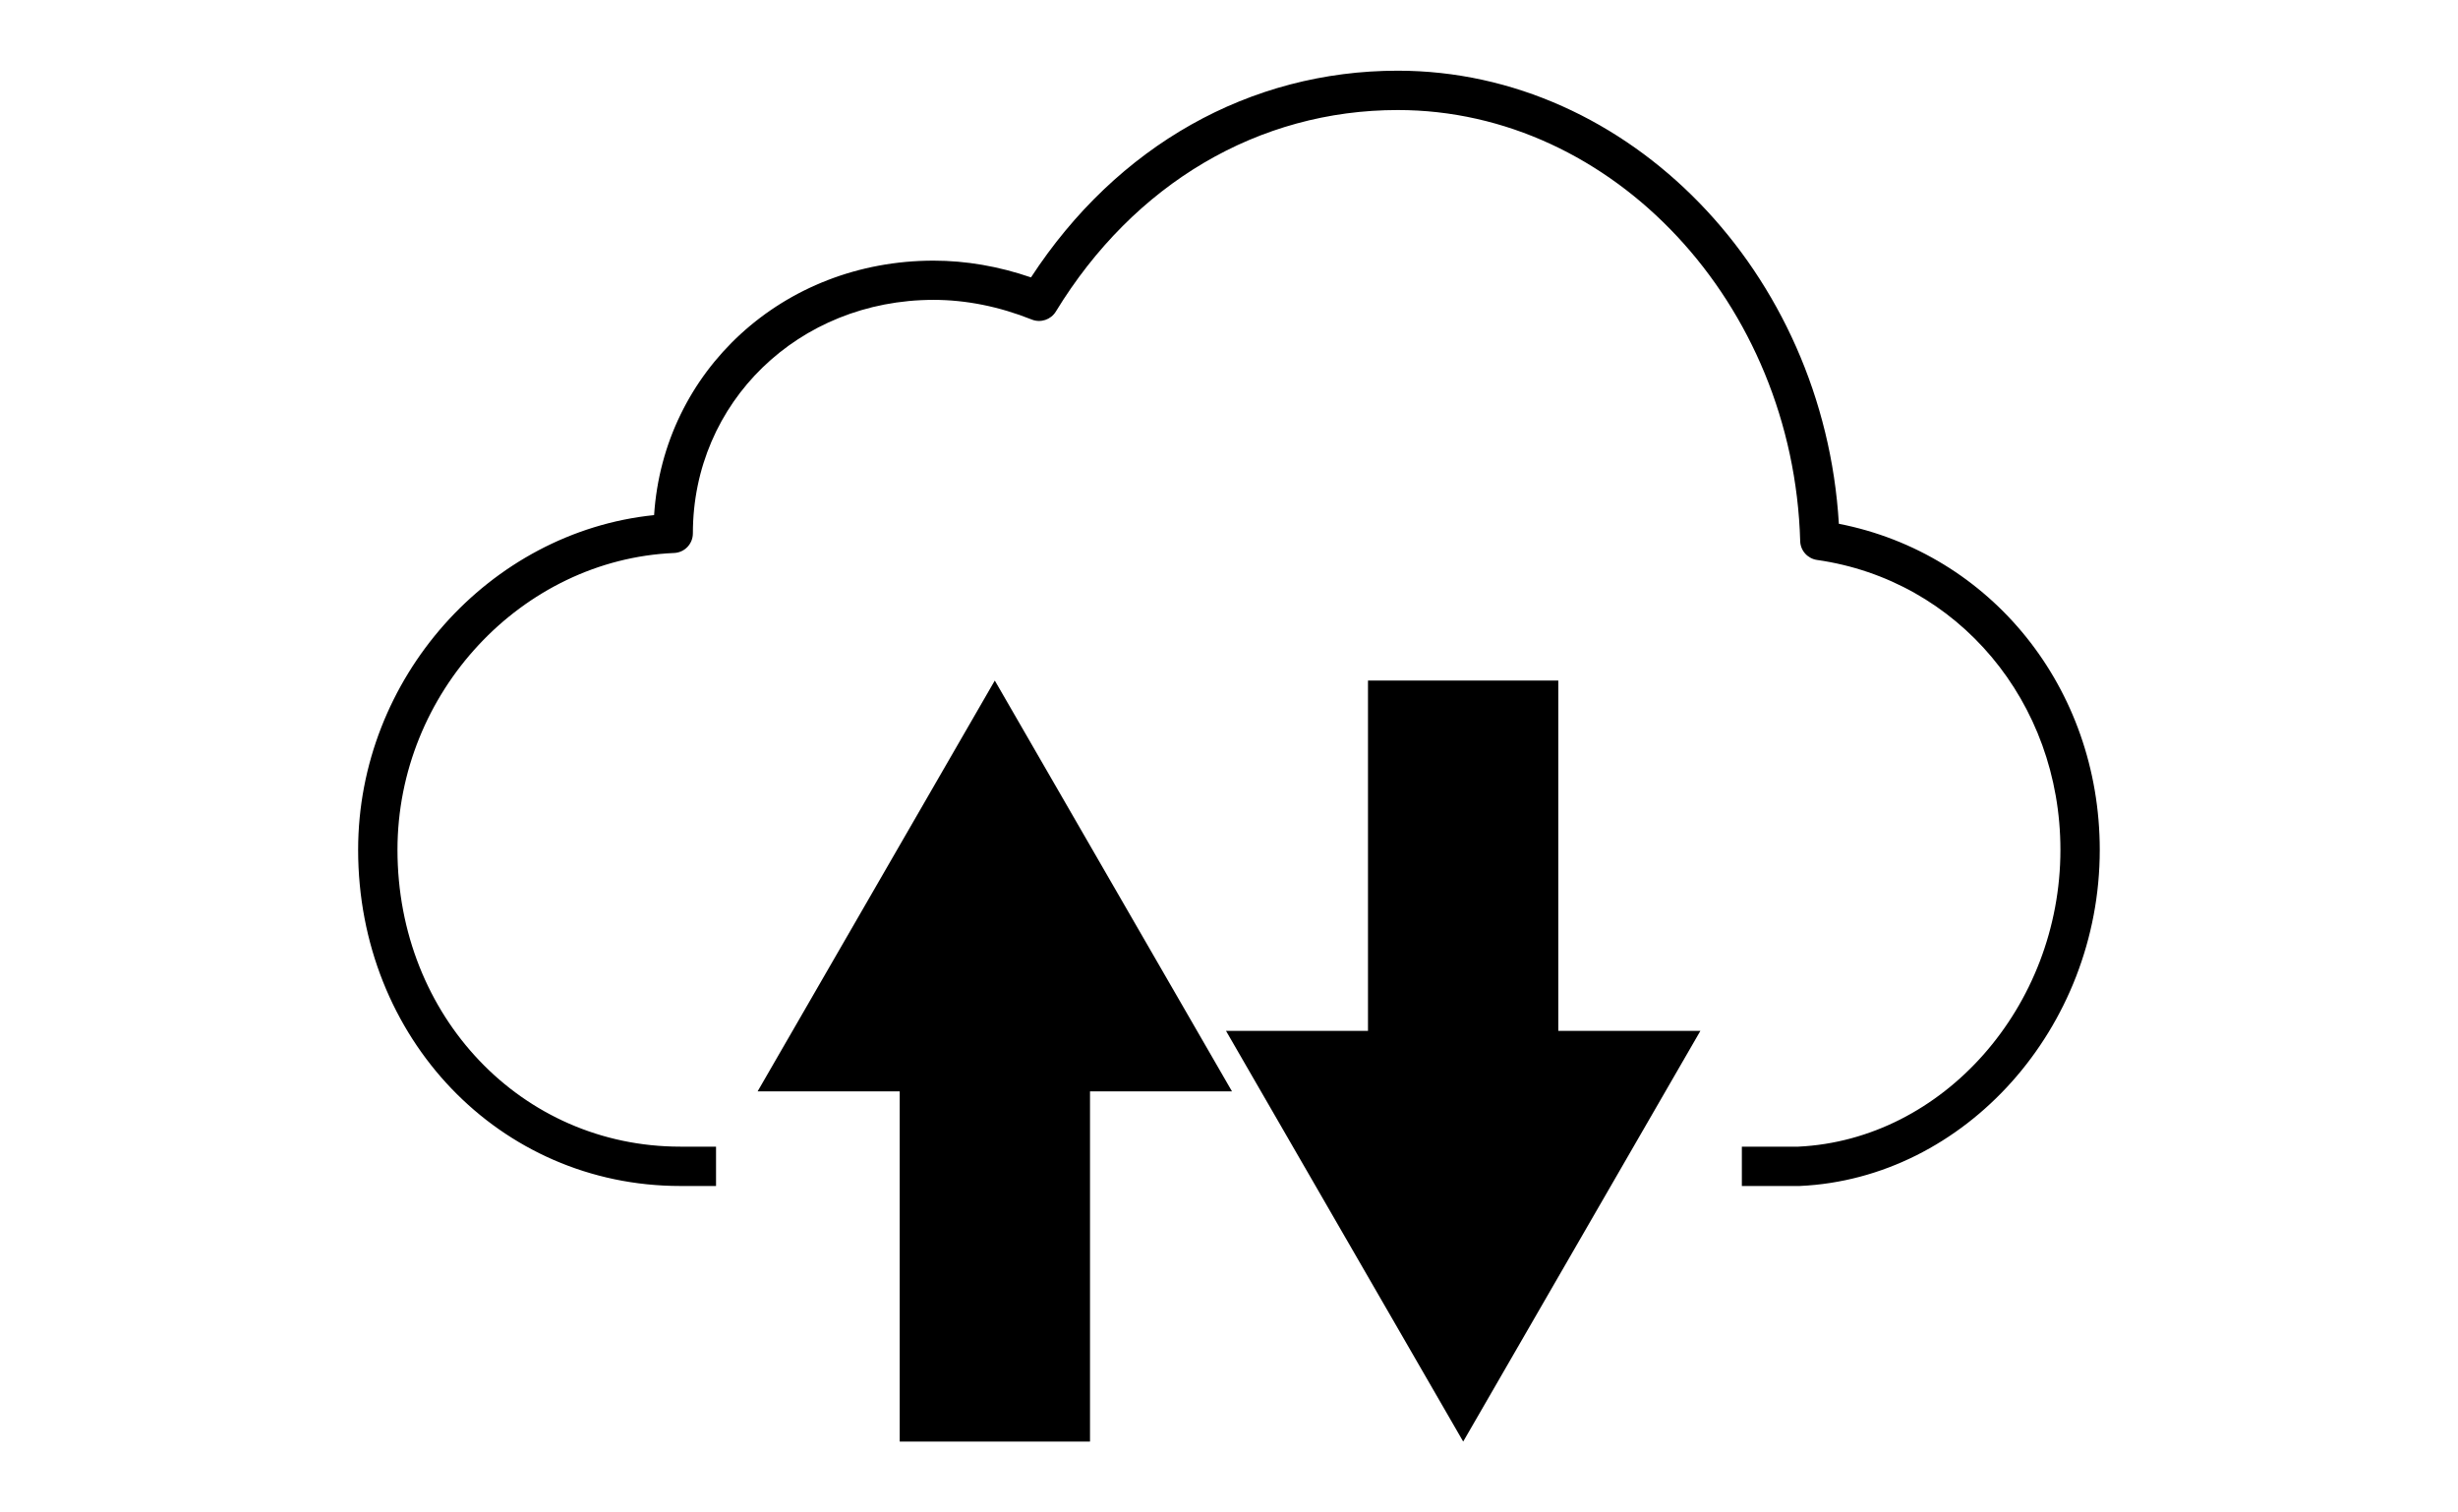
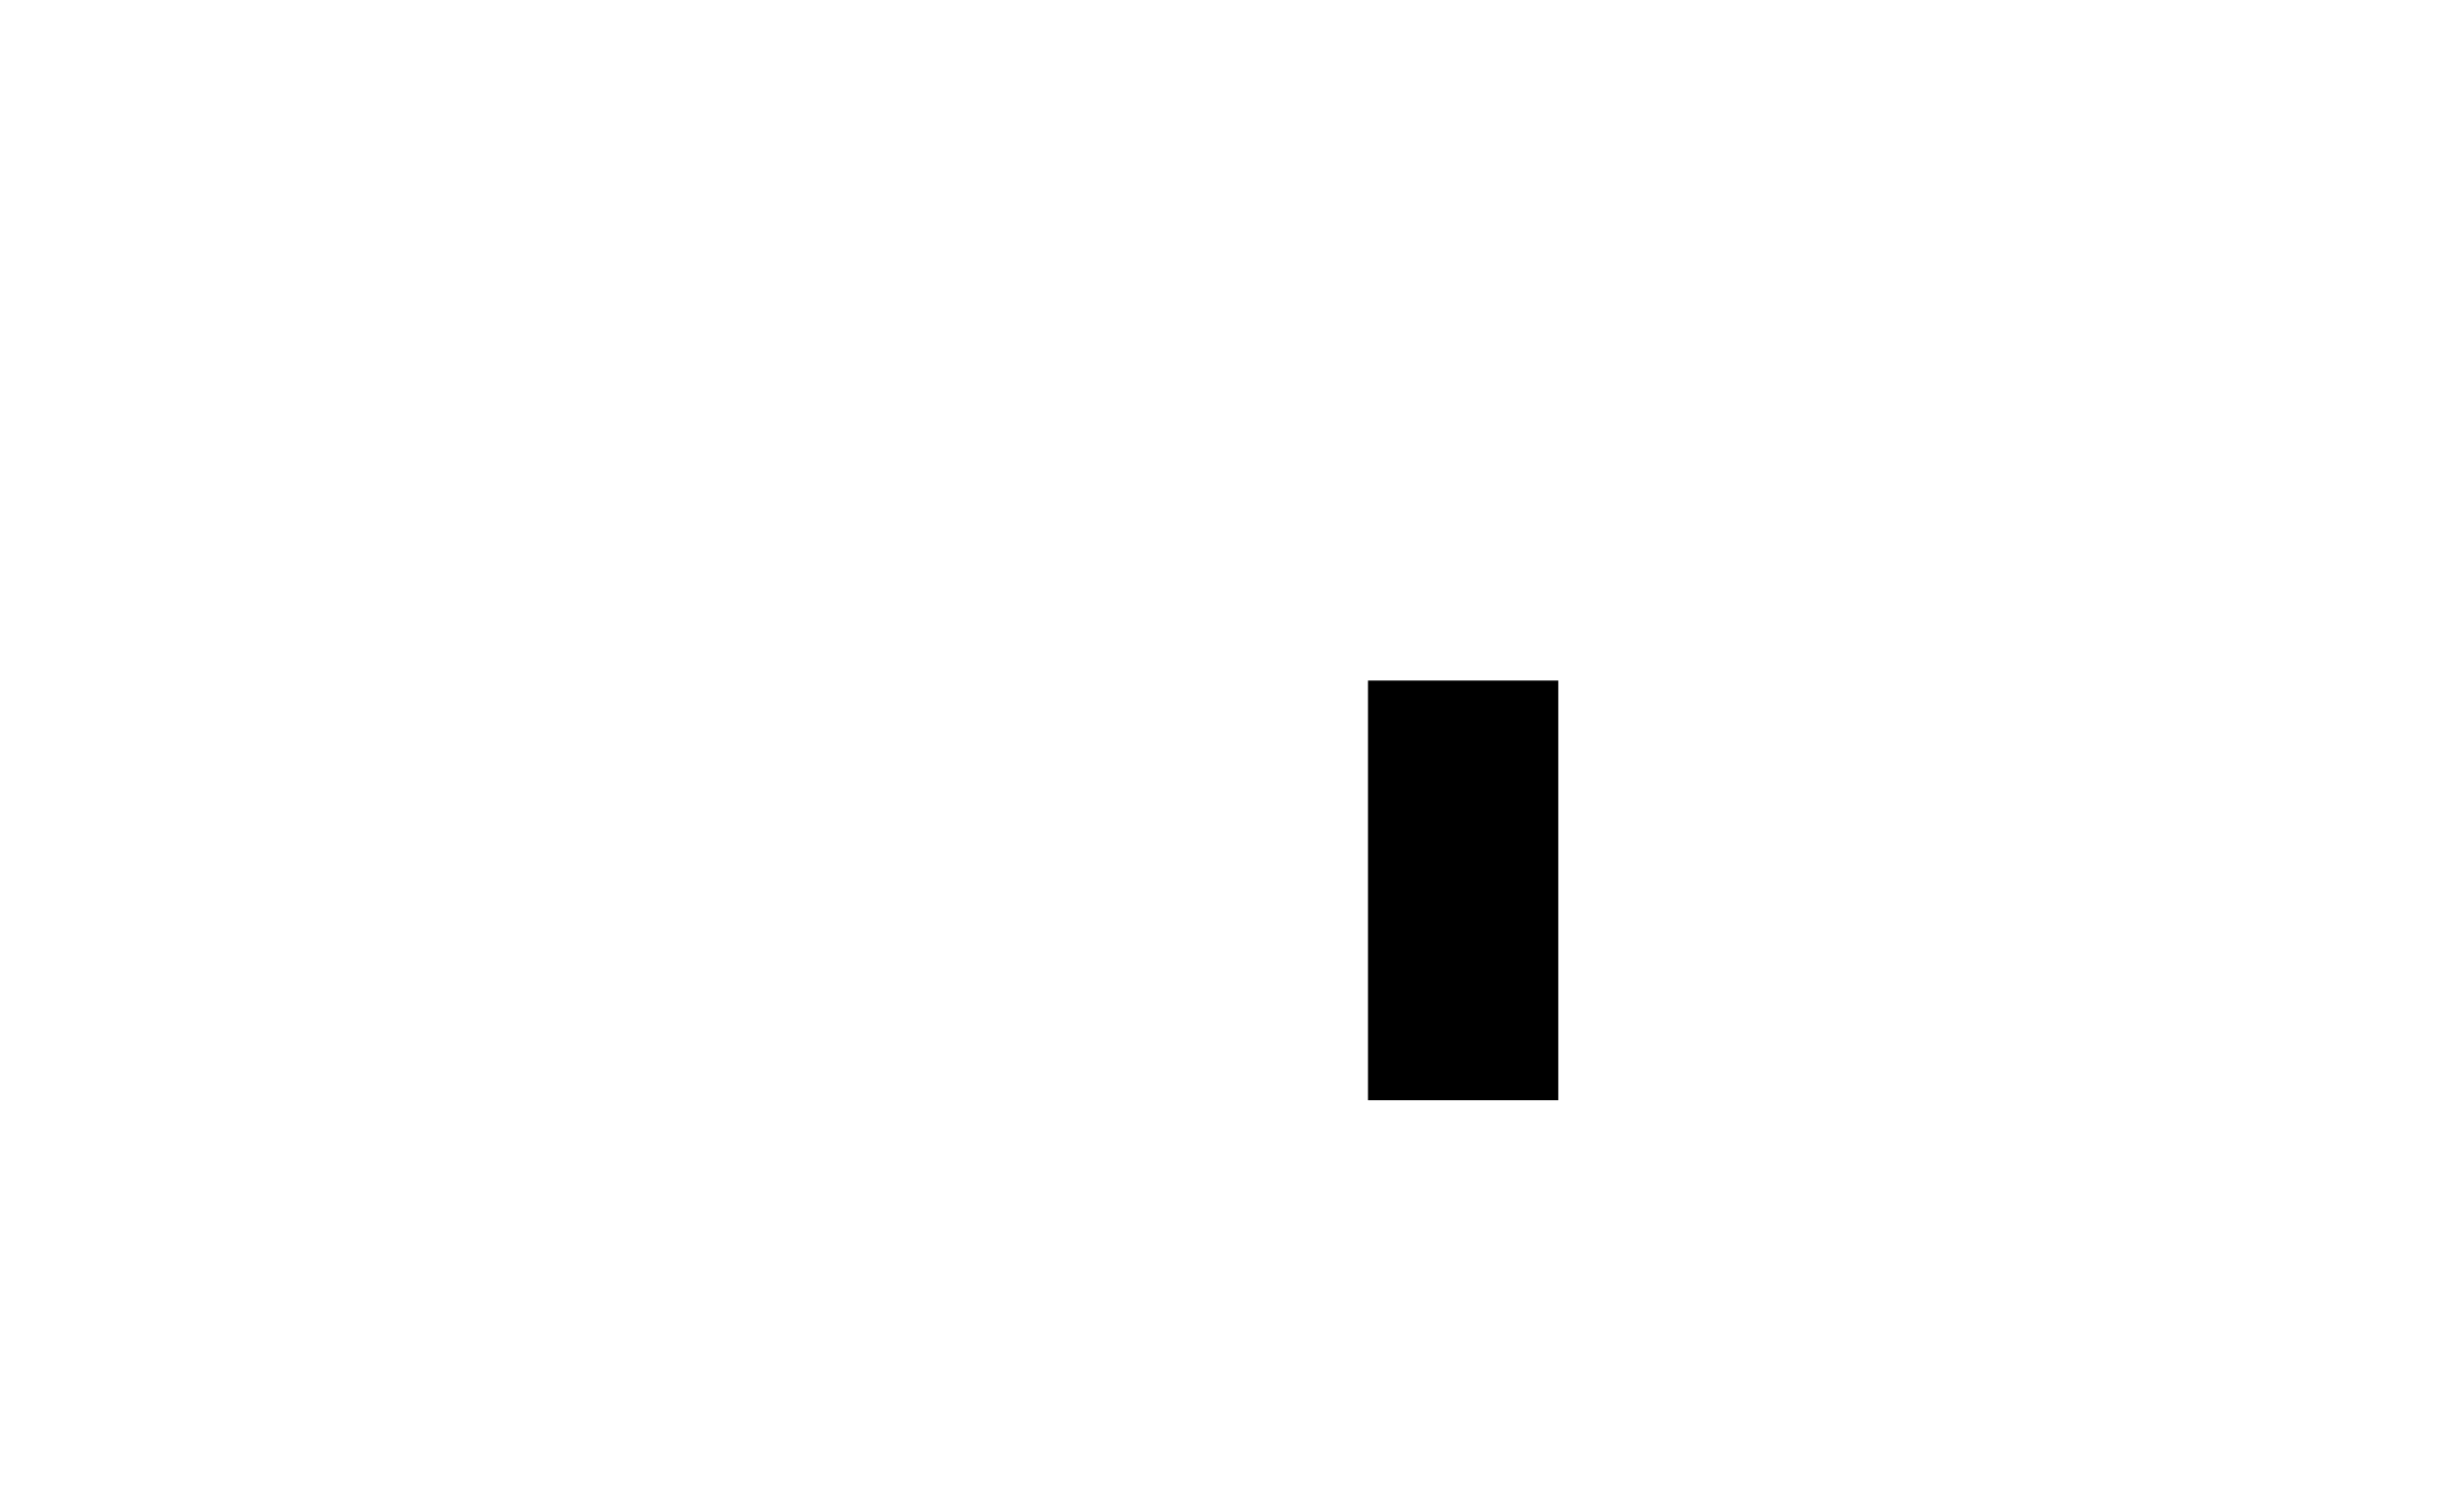
<svg xmlns="http://www.w3.org/2000/svg" id="Layer_1" data-name="Layer 1" viewBox="0 0 218.67 134.56">
  <g>
    <g>
      <rect x="121.7" y="60.55" width="16.93" height="37.34" />
-       <polygon points="109.07 91.72 130.17 128.26 151.27 91.72 109.07 91.72" />
    </g>
    <g>
-       <rect x="80.04" y="90.92" width="16.93" height="37.34" />
-       <polygon points="109.6 97.1 88.5 60.55 67.4 97.1 109.6 97.1" />
-     </g>
+       </g>
  </g>
-   <path d="m163.59,46.6c-1.33-22.36-18.66-40.31-39.24-40.31-13.17,0-24.99,6.68-32.63,18.39-2.88-.99-5.79-1.49-8.67-1.49-13.4,0-24.02,9.82-24.86,22.64-14.66,1.5-26.33,14.53-26.33,29.78,0,16.77,12.59,29.91,28.66,29.91h3.18v-3.5h-3.18c-14.11,0-25.16-11.6-25.16-26.41,0-13.97,11.04-25.82,24.61-26.41.94-.04,1.67-.81,1.67-1.75,0-11.65,9.4-20.77,21.41-20.77,2.89,0,5.83.59,8.74,1.75.79.32,1.7.01,2.14-.71,6.96-11.4,18.05-17.93,30.42-17.93,19.14,0,35.2,17.2,35.8,38.35.02.85.66,1.56,1.5,1.68,12.55,1.79,21.65,12.64,21.65,25.79,0,13.97-10.46,25.8-23.32,26.41h-5.02v3.5h5.06s.05,0,.08,0c14.72-.66,26.7-14.08,26.7-29.9,0-14.41-9.68-26.38-23.22-29.02Z" />
</svg>